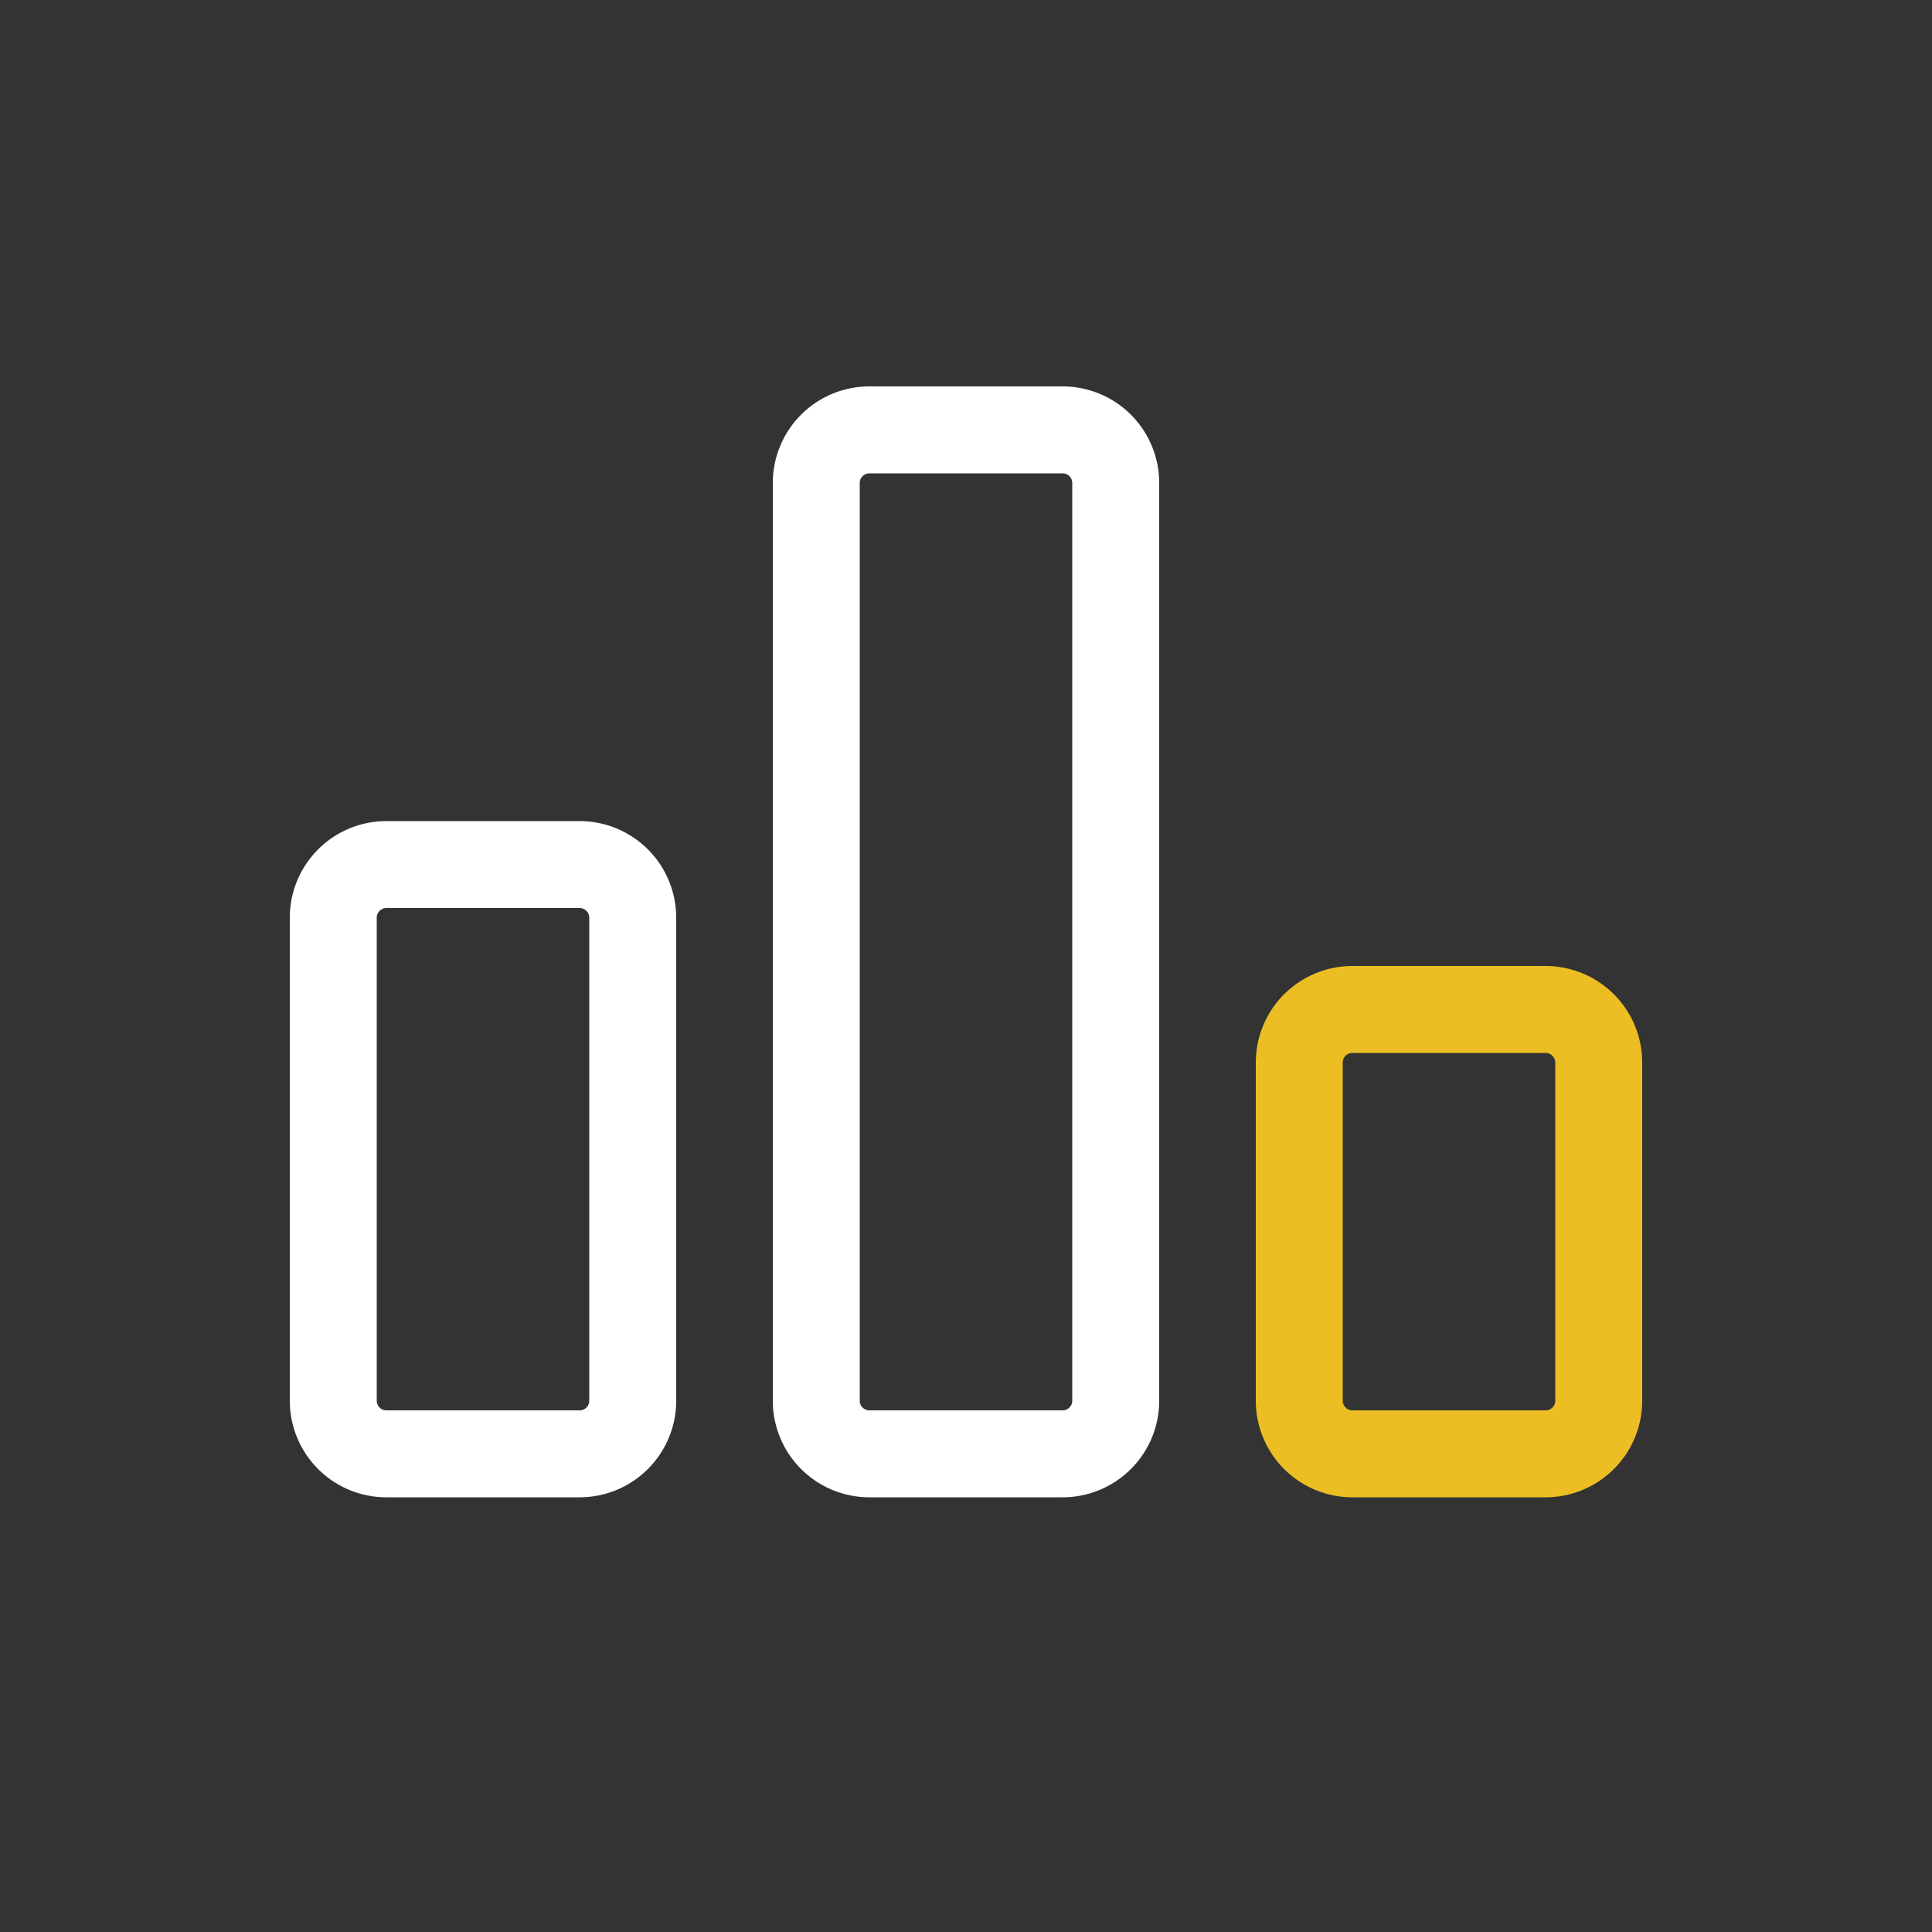
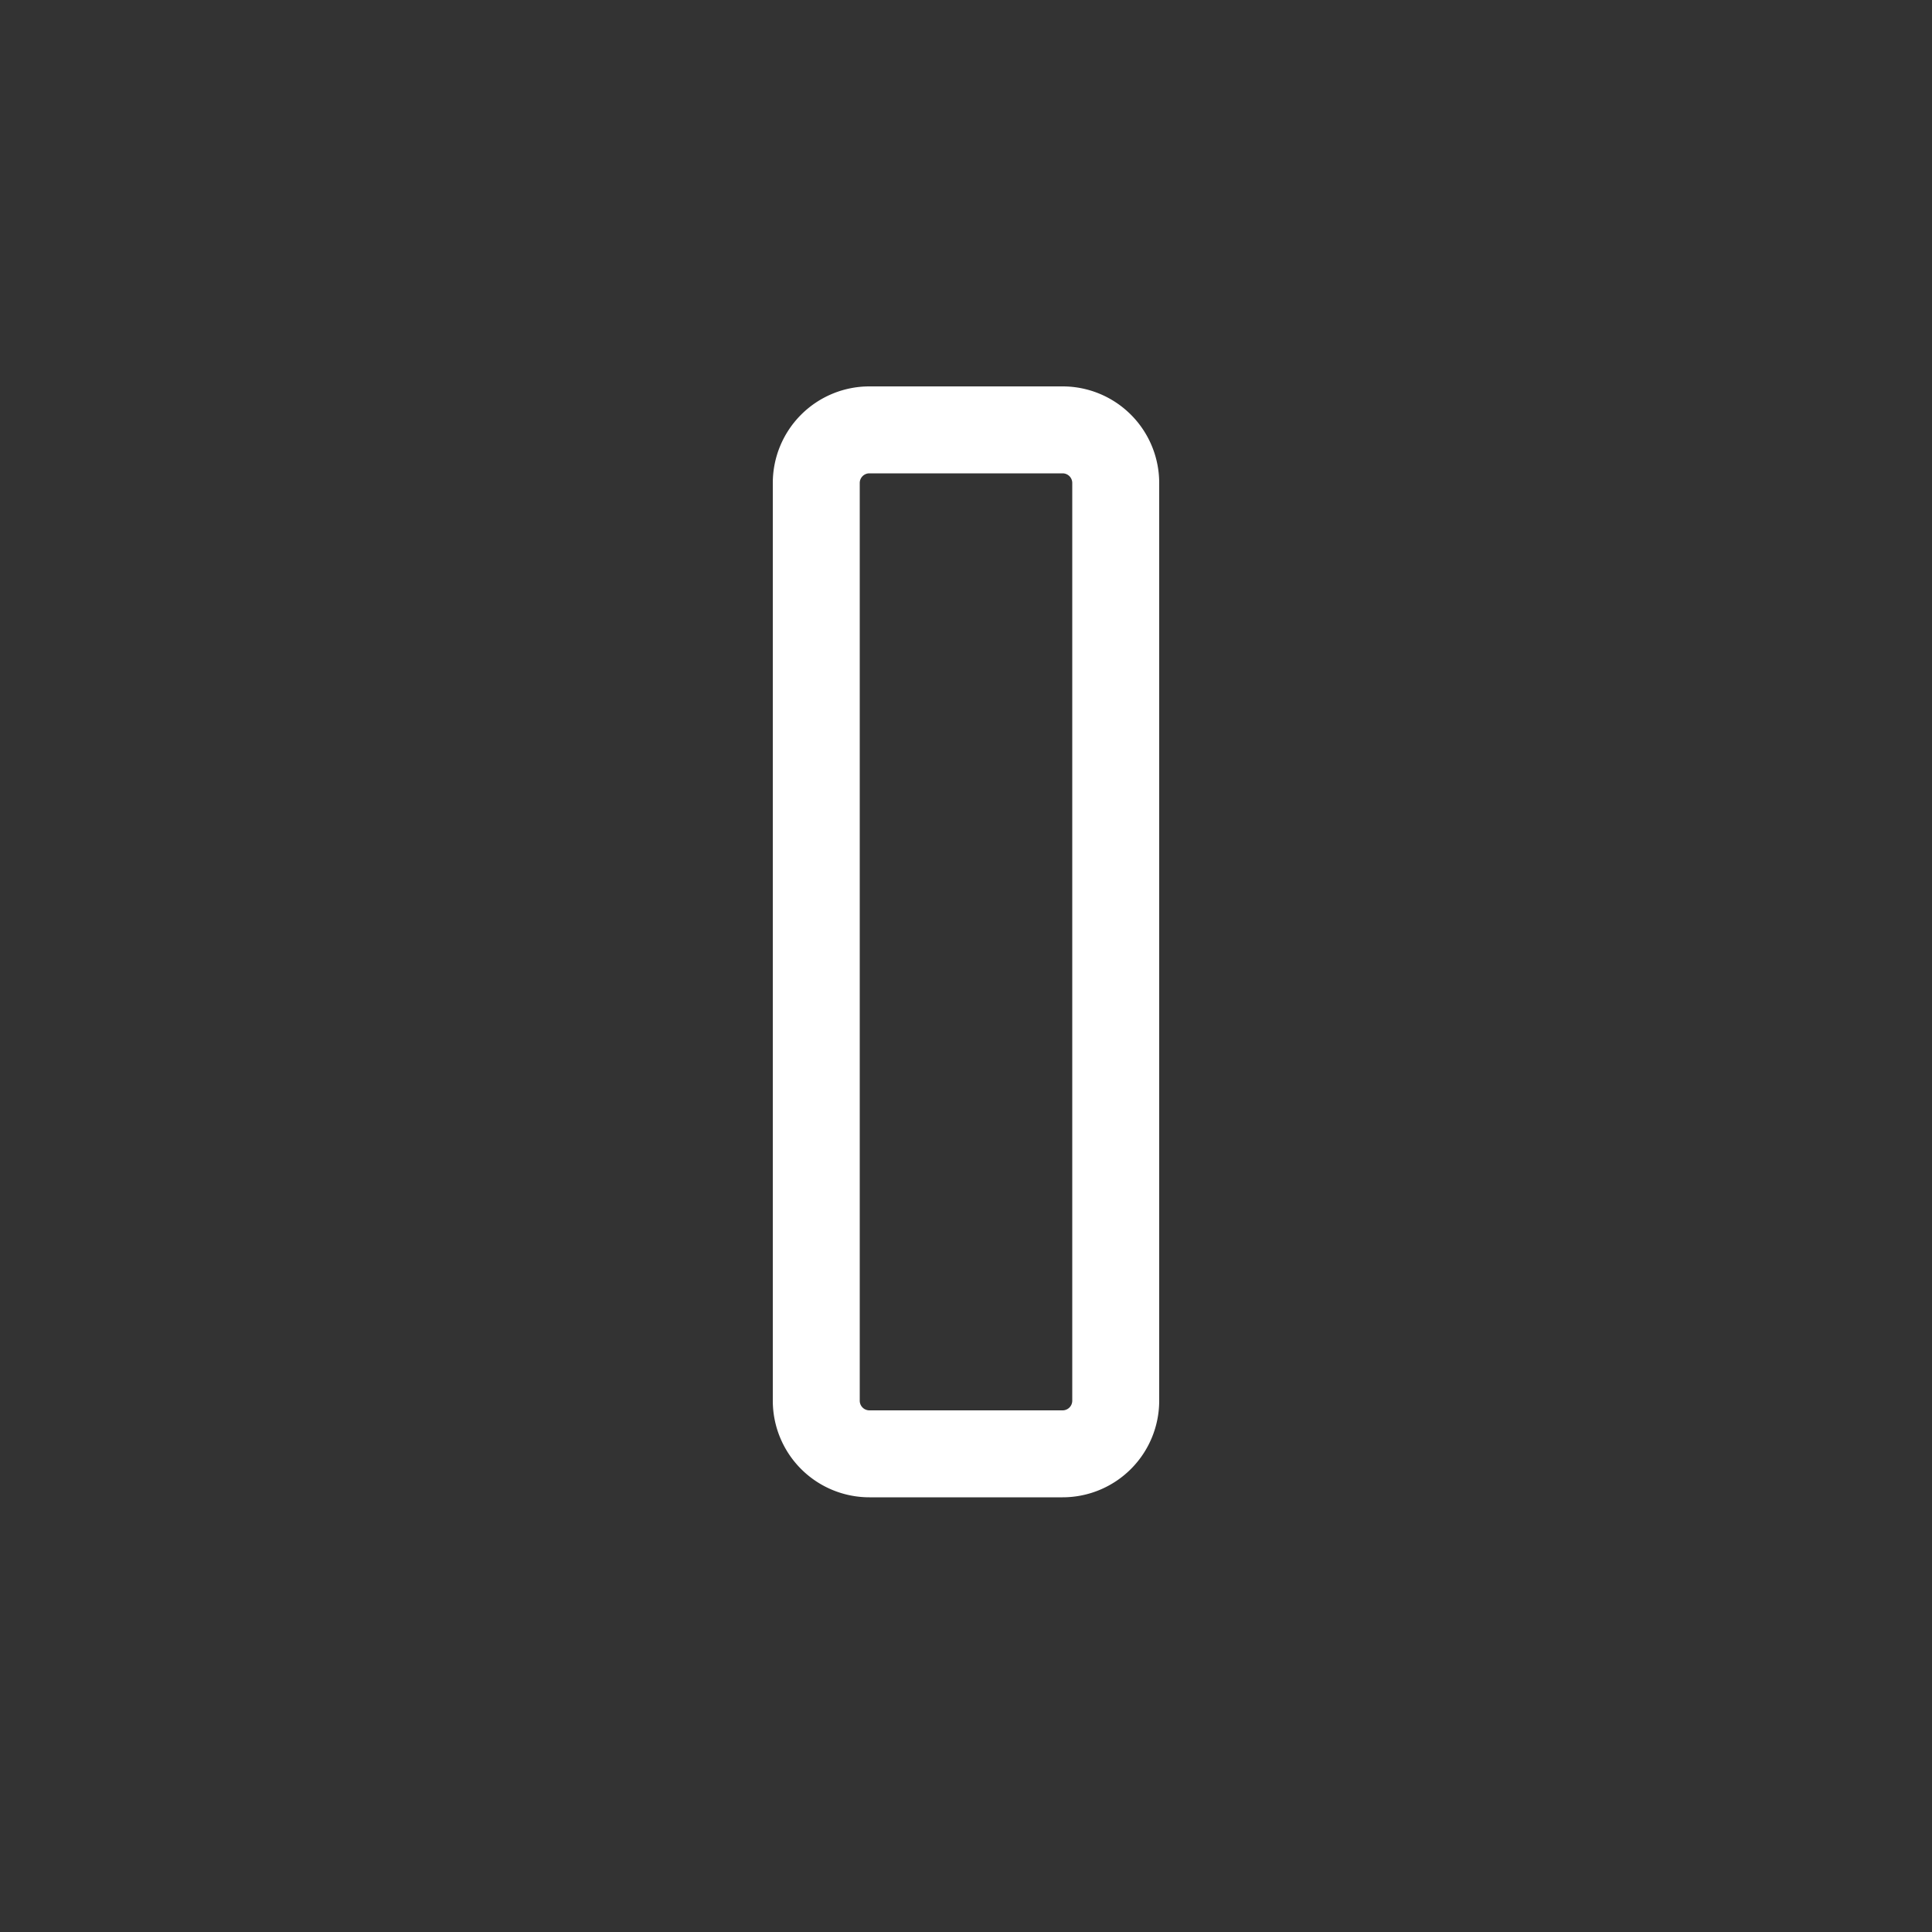
<svg xmlns="http://www.w3.org/2000/svg" width="40" height="40" viewBox="0 0 40 40">
  <rect x="0" y="0" width="40" height="40" fill="#333333" stroke="none" />
  <g id="组_4859" data-name="组 4859" transform="translate(-389 -3513)">
    <rect id="矩形_903" data-name="矩形 903" width="40" height="40" transform="translate(389 3513)" fill="rgba(255,255,255,0)" />
    <g id="组_4226" data-name="组 4226" transform="translate(0 232)">
-       <path id="矩形_676_-_轮廓" data-name="矩形 676 - 轮廓" d="M2,1.8a.2.2,0,0,0-.2.2V9a.2.2,0,0,0,.2.2H6A.2.2,0,0,0,6.2,9V2A.2.2,0,0,0,6,1.8H2M2,0H6A2,2,0,0,1,8,2V9a2,2,0,0,1-2,2H2A2,2,0,0,1,0,9V2A2,2,0,0,1,2,0Z" transform="translate(415 3301)" fill="#ecbe23" />
      <path id="矩形_675_-_轮廓" data-name="矩形 675 - 轮廓" d="M2,1.8a.2.2,0,0,0-.2.2V21a.2.2,0,0,0,.2.2H6a.2.2,0,0,0,.2-.2V2A.2.2,0,0,0,6,1.8H2M2,0H6A2,2,0,0,1,8,2V21a2,2,0,0,1-2,2H2a2,2,0,0,1-2-2V2A2,2,0,0,1,2,0Z" transform="translate(405 3289)" fill="#fff" />
-       <path id="矩形_674_-_轮廓" data-name="矩形 674 - 轮廓" d="M2,1.8a.2.2,0,0,0-.2.2V12a.2.2,0,0,0,.2.2H6a.2.2,0,0,0,.2-.2V2A.2.2,0,0,0,6,1.8H2M2,0H6A2,2,0,0,1,8,2V12a2,2,0,0,1-2,2H2a2,2,0,0,1-2-2V2A2,2,0,0,1,2,0Z" transform="translate(395 3298)" fill="#fff" />
    </g>
  </g>
</svg>